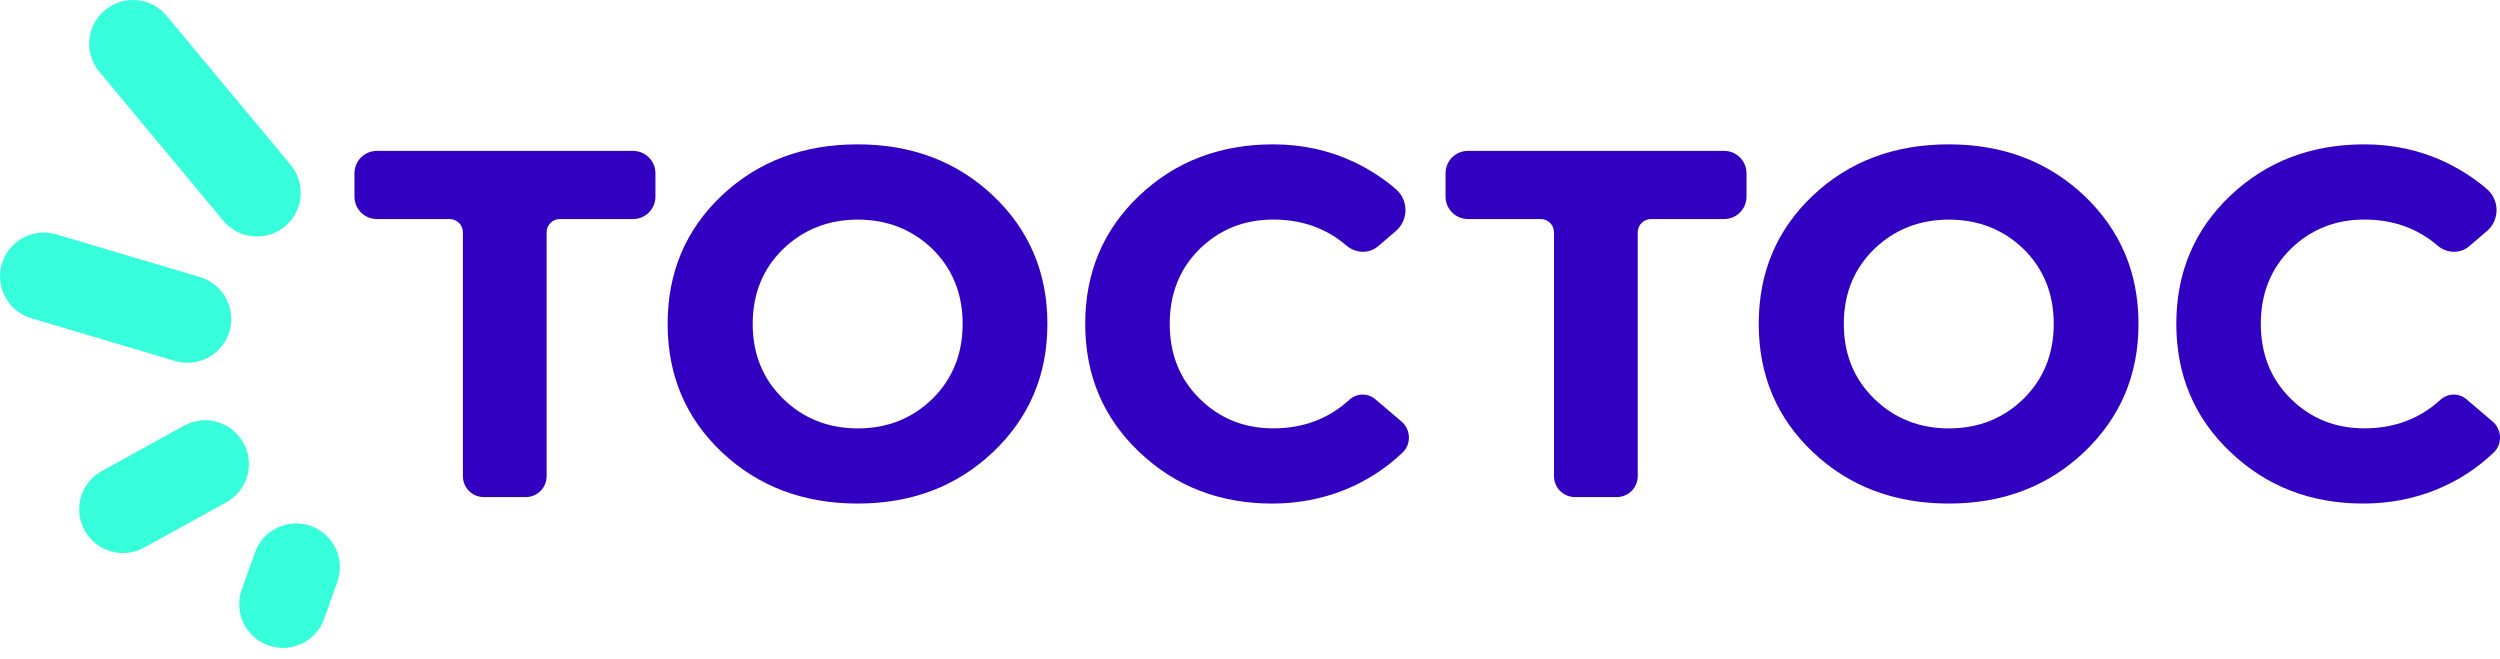
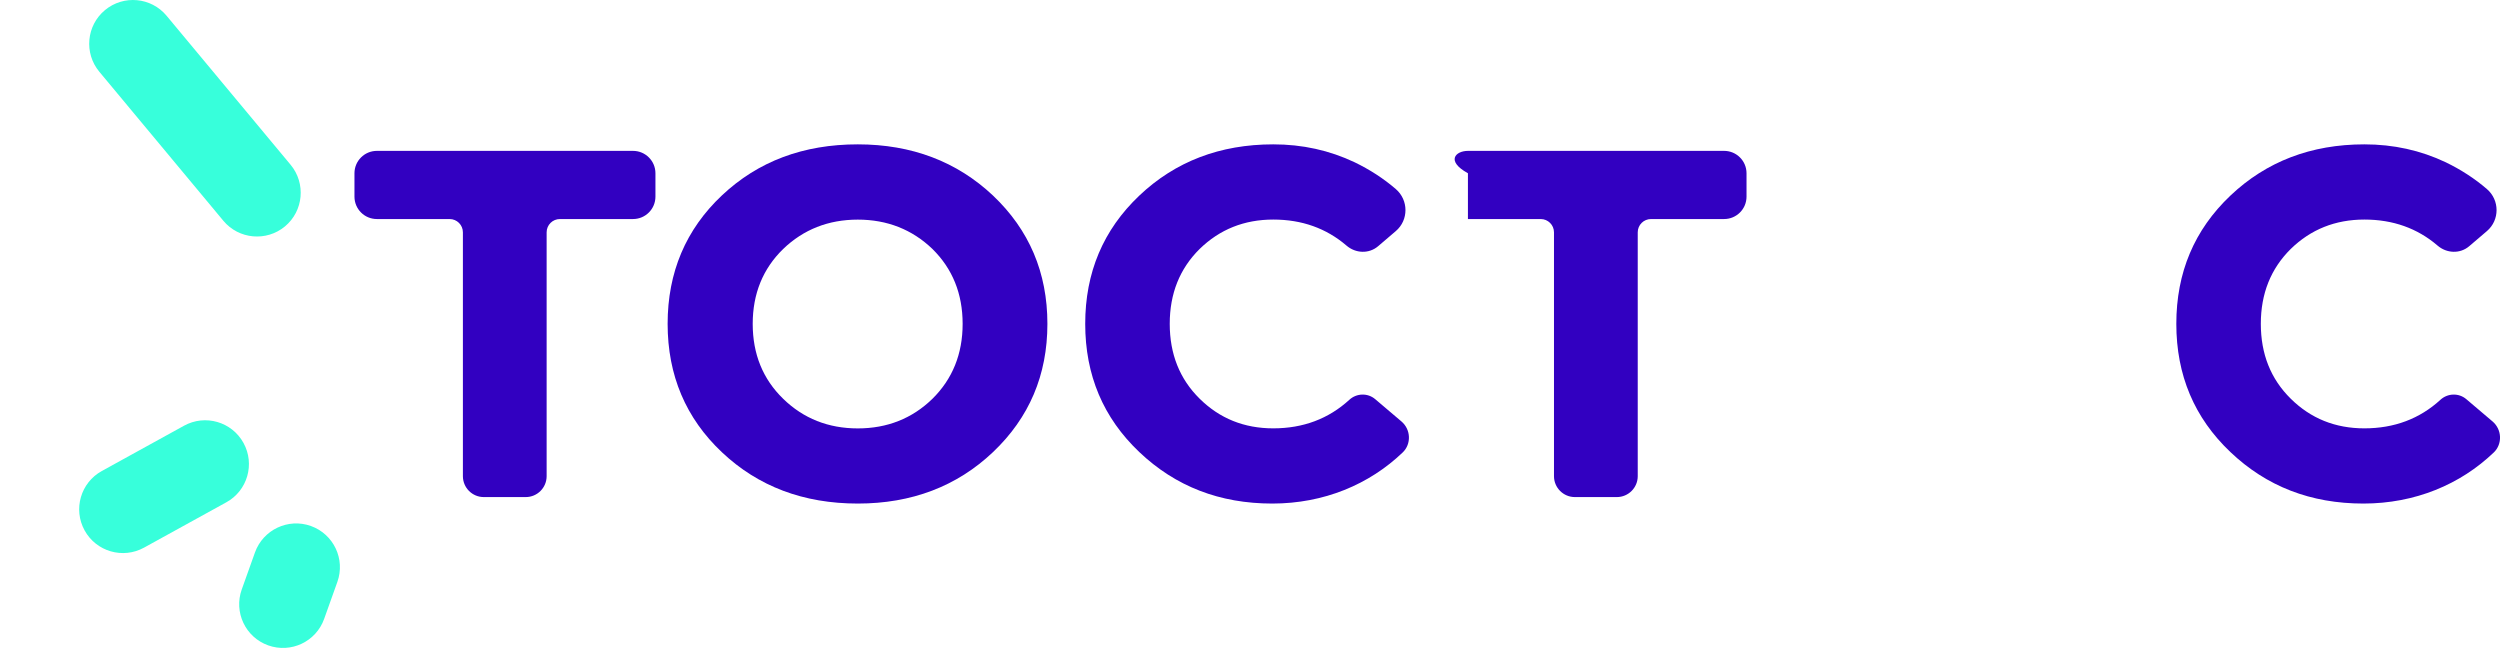
<svg xmlns="http://www.w3.org/2000/svg" width="182" height="48" viewBox="0 0 182 48" fill="none">
  <path d="M39.795 16.912V34.666C39.795 35.505 39.114 36.187 38.275 36.187H35.219C34.38 36.187 33.699 35.505 33.699 34.666V16.912C33.699 16.377 33.264 15.946 32.733 15.946H27.434C26.535 15.946 25.805 15.216 25.805 14.317V12.613C25.805 11.715 26.535 10.984 27.434 10.984H46.087C46.985 10.984 47.716 11.715 47.716 12.613V14.317C47.716 15.216 46.985 15.946 46.087 15.946H40.769C40.23 15.943 39.795 16.377 39.795 16.912Z" fill="#3200C1" />
  <path d="M52.562 32.929C49.929 30.45 48.603 27.323 48.603 23.575C48.603 19.826 49.929 16.699 52.562 14.22C55.194 11.741 58.49 10.509 62.448 10.509C66.369 10.509 69.664 11.76 72.293 14.239C74.926 16.737 76.251 19.845 76.251 23.575C76.251 27.305 74.926 30.409 72.293 32.911C69.661 35.408 66.365 36.659 62.448 36.659C58.49 36.659 55.194 35.412 52.562 32.929ZM62.448 31.188C64.586 31.188 66.406 30.469 67.882 29.031C69.338 27.593 70.08 25.773 70.08 23.579C70.08 21.381 69.342 19.564 67.882 18.126C66.406 16.707 64.586 15.988 62.448 15.988C60.31 15.988 58.49 16.707 57.014 18.126C55.539 19.564 54.797 21.384 54.797 23.579C54.797 25.773 55.535 27.593 57.014 29.031C58.49 30.469 60.31 31.188 62.448 31.188Z" fill="#3200C1" />
  <path d="M82.943 32.911C80.311 30.413 79.004 27.305 79.004 23.575C79.004 19.845 80.311 16.737 82.943 14.239C85.557 11.76 88.815 10.509 92.695 10.509C94.814 10.509 96.784 10.944 98.623 11.816C99.728 12.352 100.724 12.996 101.611 13.76C102.551 14.565 102.555 16.022 101.615 16.823L100.327 17.924C99.66 18.493 98.69 18.452 98.024 17.879C96.552 16.617 94.773 15.984 92.695 15.984C90.575 15.984 88.793 16.703 87.336 18.122C85.879 19.561 85.157 21.381 85.157 23.575C85.157 25.769 85.876 27.589 87.336 29.027C88.793 30.465 90.575 31.184 92.695 31.184C94.871 31.184 96.721 30.488 98.23 29.106C98.761 28.619 99.567 28.593 100.117 29.061L102.027 30.683C102.709 31.263 102.761 32.319 102.117 32.937C99.69 35.262 96.391 36.659 92.62 36.659C88.793 36.659 85.576 35.412 82.943 32.911Z" fill="#3200C1" />
-   <path d="M119.227 16.912V34.666C119.227 35.505 118.545 36.187 117.707 36.187H114.651C113.812 36.187 113.13 35.505 113.13 34.666V16.912C113.13 16.377 112.696 15.946 112.164 15.946H106.865C105.967 15.946 105.236 15.216 105.236 14.317V12.613C105.236 11.715 105.967 10.984 106.865 10.984H125.518C126.417 10.984 127.147 11.715 127.147 12.613V14.317C127.147 15.216 126.417 15.946 125.518 15.946H120.201C119.661 15.943 119.227 16.377 119.227 16.912Z" fill="#3200C1" />
-   <path d="M131.993 32.929C129.361 30.45 128.035 27.323 128.035 23.575C128.035 19.826 129.361 16.699 131.993 14.22C134.626 11.741 137.921 10.509 141.88 10.509C145.801 10.509 149.096 11.76 151.725 14.239C154.357 16.737 155.683 19.845 155.683 23.575C155.683 27.305 154.357 30.409 151.725 32.911C149.092 35.408 145.797 36.659 141.88 36.659C137.921 36.659 134.626 35.412 131.993 32.929ZM141.88 31.188C144.018 31.188 145.838 30.469 147.313 29.031C148.77 27.593 149.512 25.773 149.512 23.579C149.512 21.381 148.774 19.564 147.313 18.126C145.838 16.707 144.018 15.988 141.88 15.988C139.741 15.988 137.921 16.707 136.446 18.126C134.971 19.564 134.229 21.384 134.229 23.579C134.229 25.773 134.967 27.593 136.446 29.031C137.921 30.469 139.738 31.188 141.88 31.188Z" fill="#3200C1" />
+   <path d="M119.227 16.912V34.666C119.227 35.505 118.545 36.187 117.707 36.187H114.651C113.812 36.187 113.13 35.505 113.13 34.666V16.912C113.13 16.377 112.696 15.946 112.164 15.946H106.865V12.613C105.236 11.715 105.967 10.984 106.865 10.984H125.518C126.417 10.984 127.147 11.715 127.147 12.613V14.317C127.147 15.216 126.417 15.946 125.518 15.946H120.201C119.661 15.943 119.227 16.377 119.227 16.912Z" fill="#3200C1" />
  <path d="M162.375 32.911C159.742 30.413 158.436 27.305 158.436 23.575C158.436 19.845 159.742 16.737 162.375 14.239C164.989 11.76 168.247 10.509 172.127 10.509C174.246 10.509 176.216 10.944 178.055 11.816C179.159 12.352 180.155 12.996 181.043 13.76C181.983 14.565 181.987 16.022 181.047 16.823L179.758 17.924C179.092 18.493 178.122 18.452 177.455 17.879C175.984 16.617 174.205 15.984 172.127 15.984C170.007 15.984 168.224 16.703 166.768 18.122C165.311 19.561 164.588 21.381 164.588 23.575C164.588 25.769 165.307 27.589 166.768 29.027C168.224 30.465 170.007 31.184 172.127 31.184C174.302 31.184 176.152 30.488 177.661 29.106C178.193 28.619 178.998 28.593 179.549 29.061L181.459 30.683C182.14 31.263 182.193 32.319 181.549 32.937C179.122 35.262 175.823 36.659 172.052 36.659C168.224 36.659 165.004 35.412 162.375 32.911Z" fill="#3200C1" />
-   <path d="M16.704 24.133C17.206 22.448 16.243 20.673 14.558 20.171L4.095 17.063C2.41 16.561 0.635 17.523 0.133 19.208C-0.369 20.894 0.594 22.669 2.279 23.17L12.742 26.279C14.431 26.78 16.202 25.818 16.704 24.133Z" fill="#37FFDB" />
  <path d="M17.726 32.245C16.876 30.702 14.94 30.144 13.401 30.99L7.413 34.289C5.87 35.139 5.312 37.075 6.159 38.614C7.009 40.157 8.945 40.715 10.484 39.869L16.472 36.57C18.015 35.724 18.576 33.788 17.726 32.245Z" fill="#37FFDB" />
  <path d="M16.259 16.071C17.382 17.422 19.393 17.606 20.745 16.483C22.097 15.359 22.28 13.348 21.157 11.996L12.128 1.148C11.005 -0.204 8.994 -0.388 7.642 0.736C6.29 1.859 6.106 3.87 7.23 5.222L16.259 16.071Z" fill="#37FFDB" />
  <path d="M22.632 38.292C20.977 37.7 19.153 38.566 18.561 40.221L17.599 42.913C17.007 44.569 17.868 46.392 19.527 46.984C21.183 47.576 23.006 46.714 23.598 45.055L24.56 42.363C25.152 40.708 24.291 38.888 22.632 38.292Z" fill="#37FFDB" />
</svg>